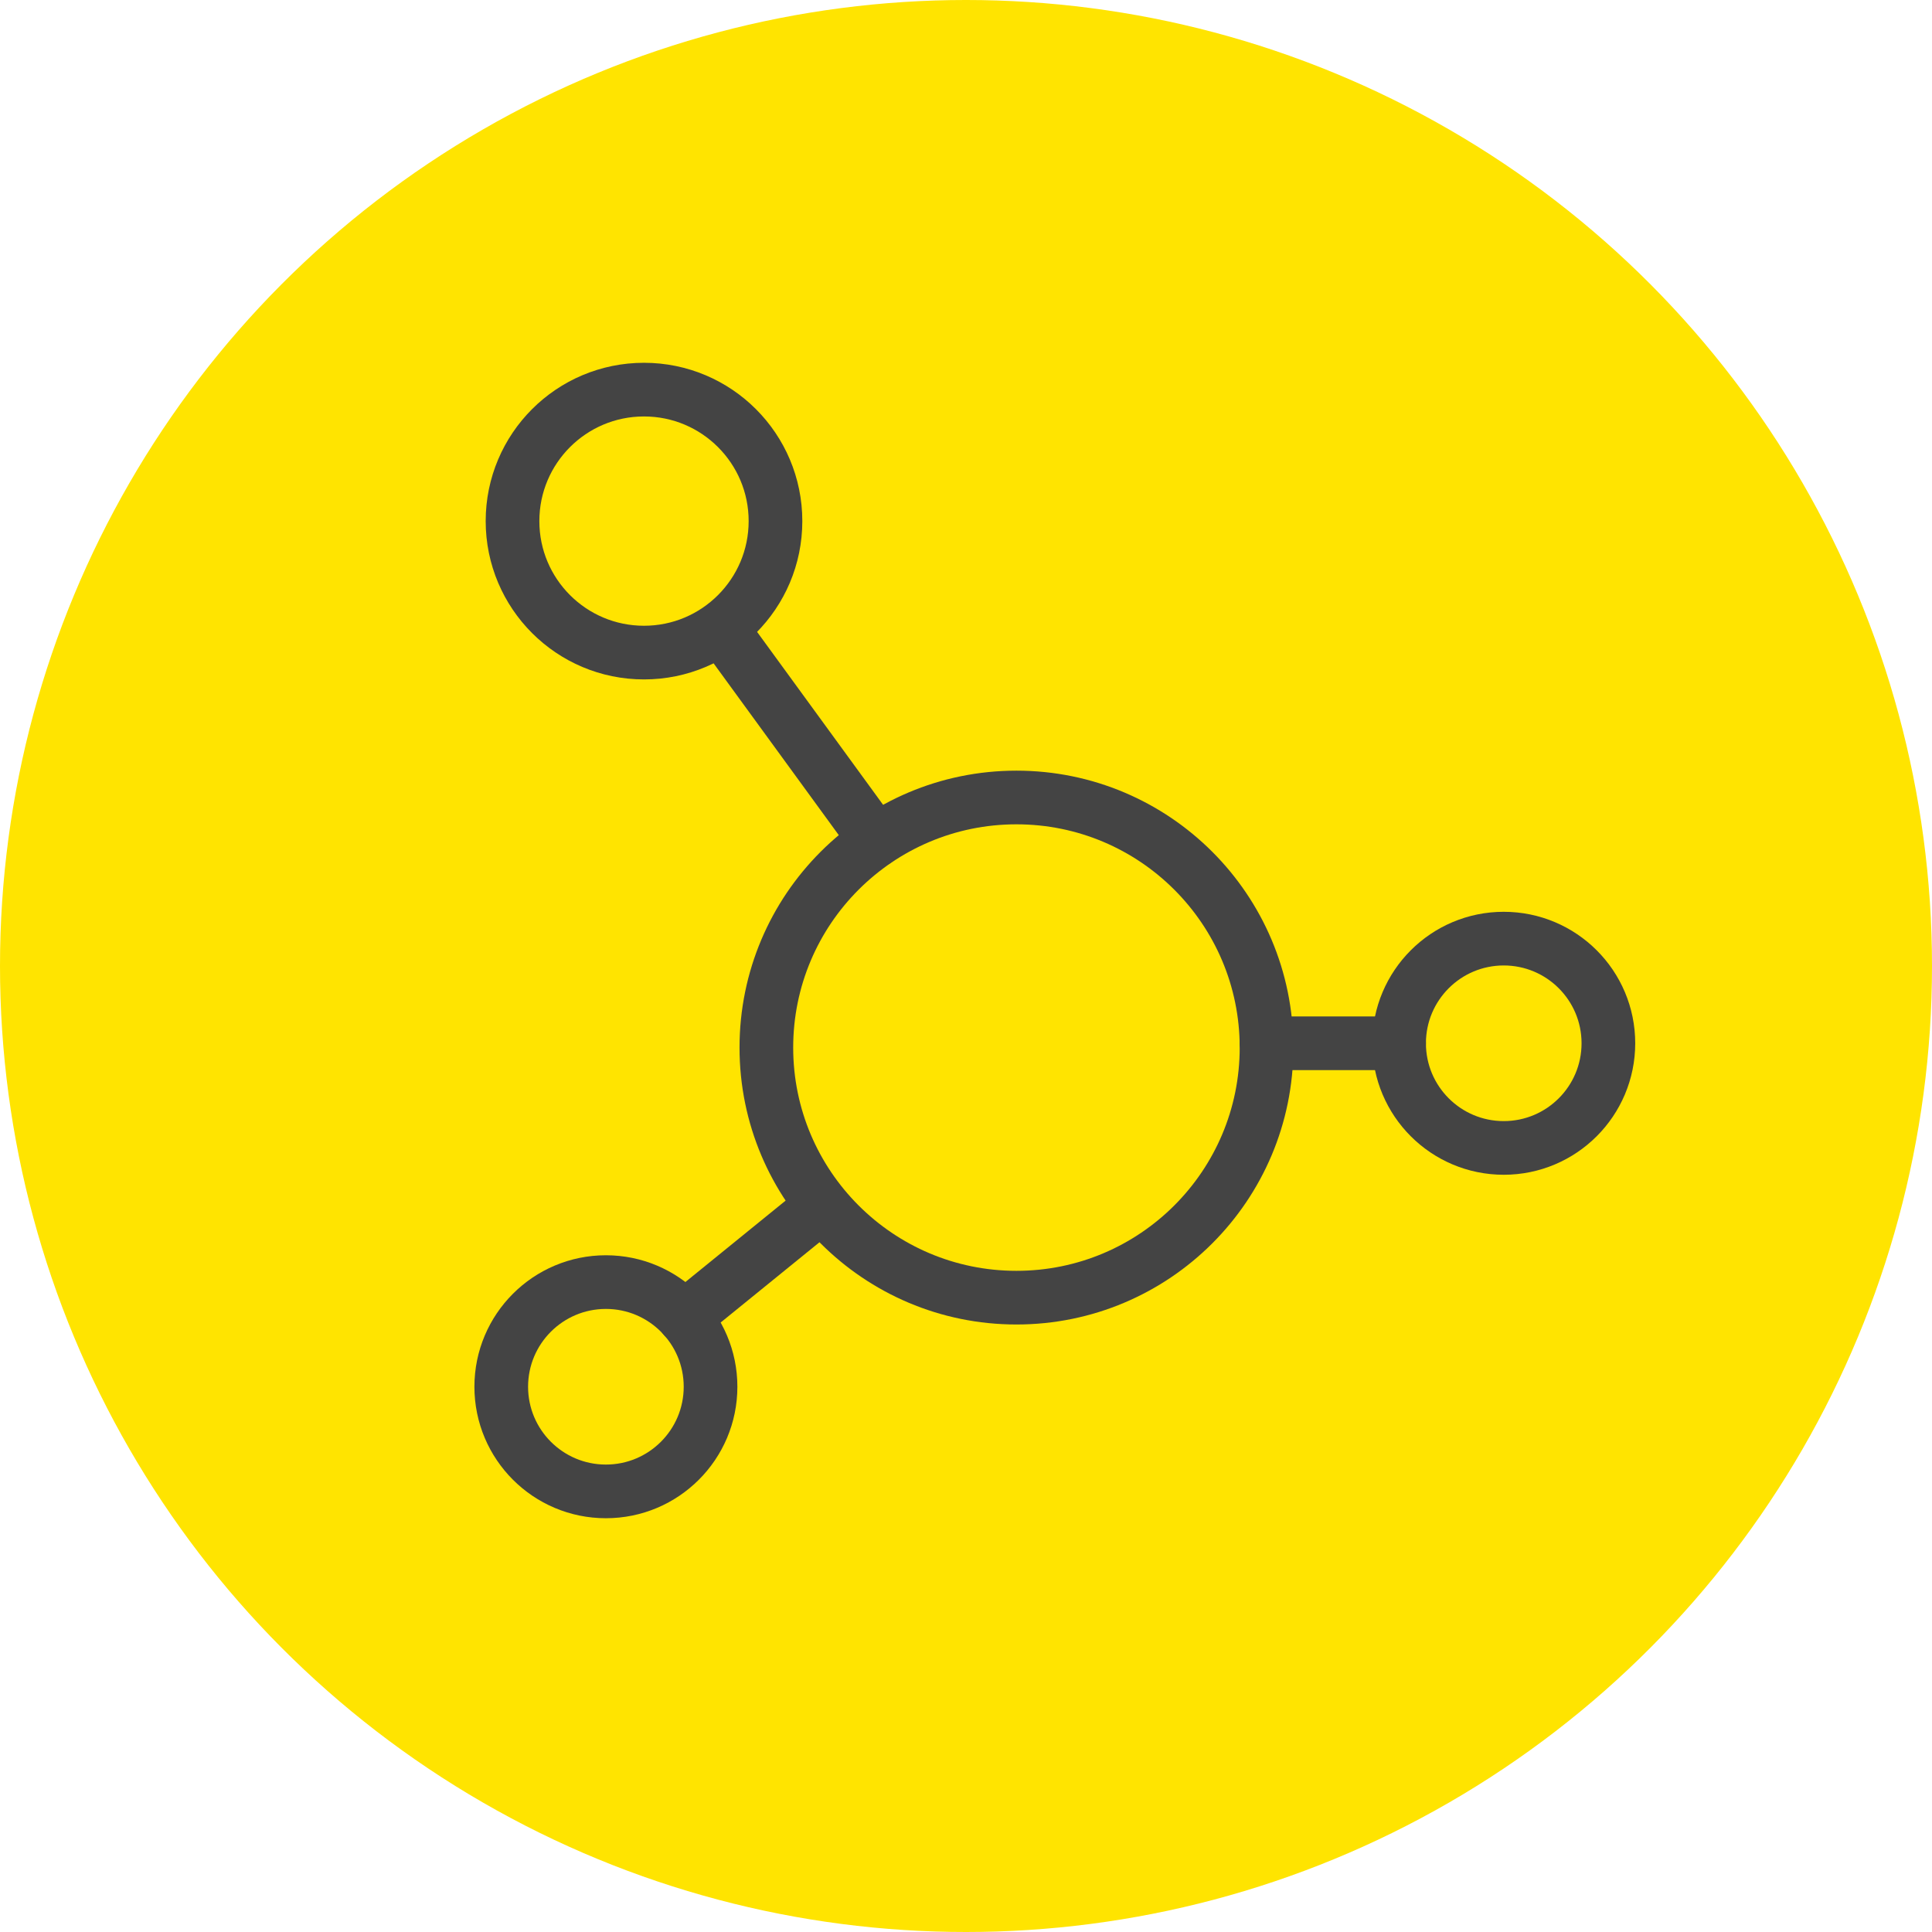
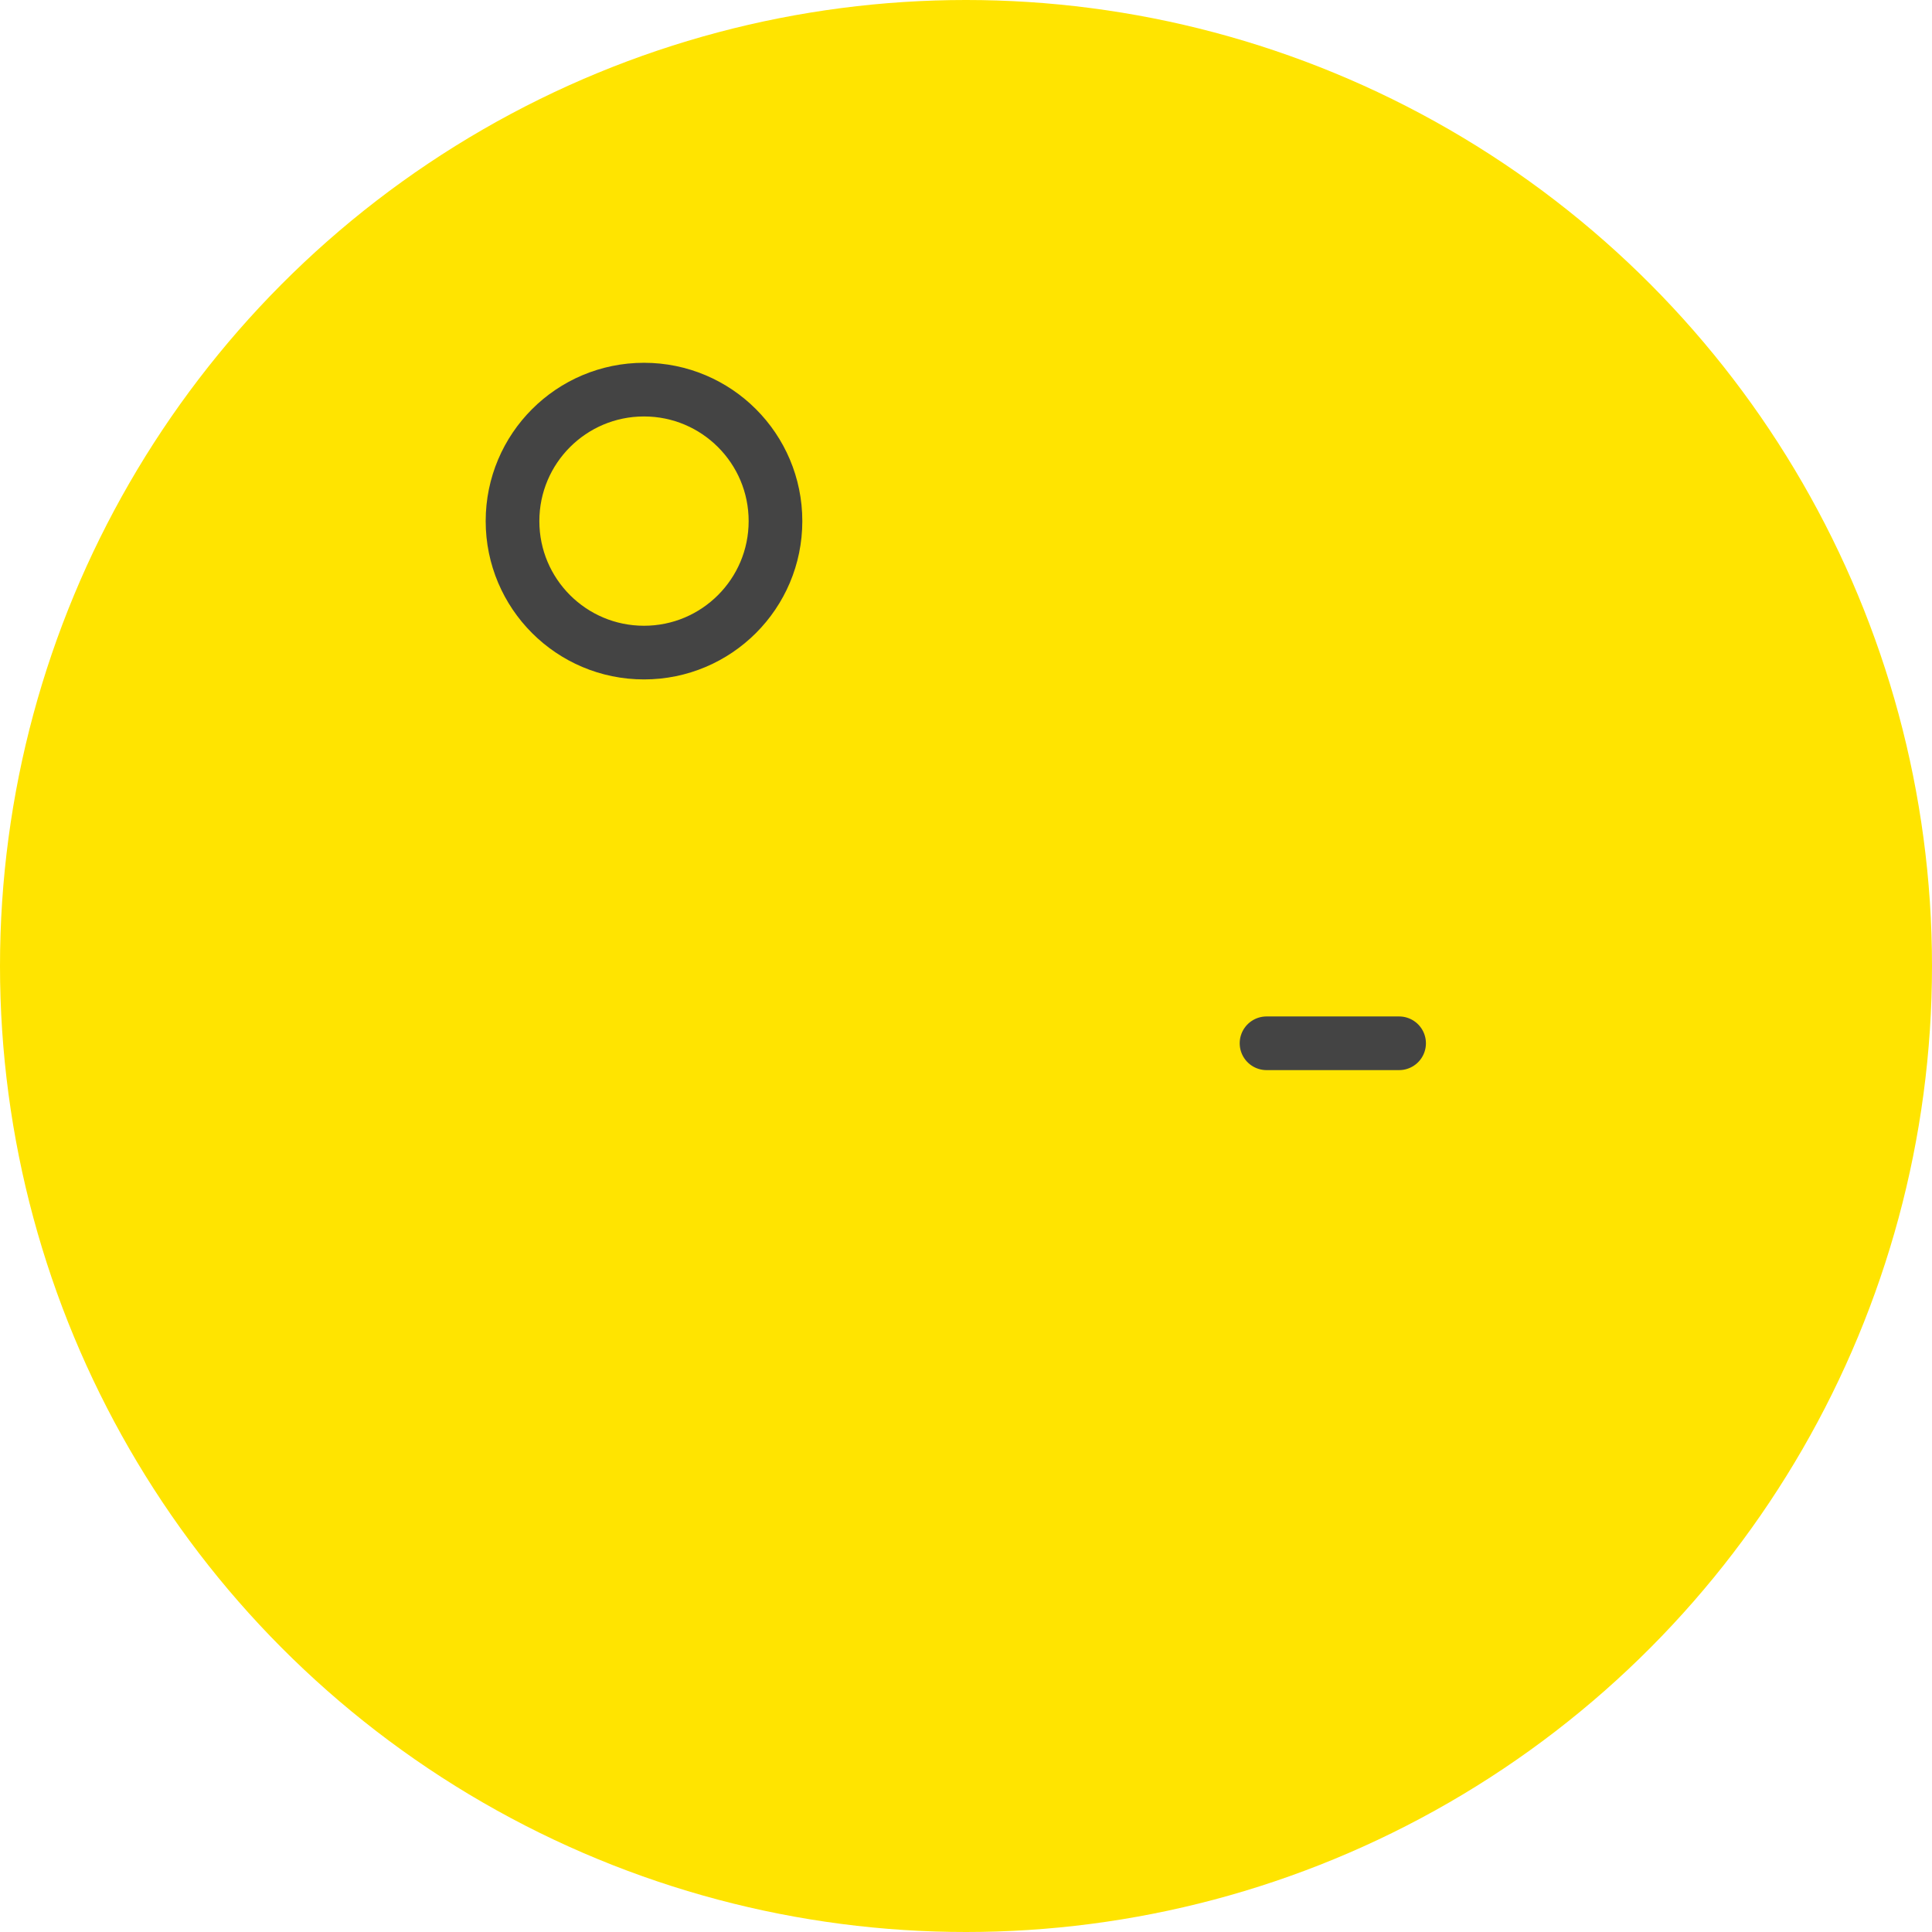
<svg xmlns="http://www.w3.org/2000/svg" viewBox="0 0 36 36">
  <defs>
    <style>.cls-1{fill:#ffe400;}.cls-2{fill:none;stroke:#444;stroke-linecap:round;stroke-miterlimit:10;}</style>
  </defs>
  <title>Fichier 6</title>
  <g id="Calque_2" data-name="Calque 2">
    <g id="Calque_1-2" data-name="Calque 1">
      <circle class="cls-1" cx="18" cy="18" r="18" />
    </g>
    <g id="Calque_2-2" data-name="Calque 2">
      <circle class="cls-2" cx="12" cy="9.71" r="2.45" />
-       <circle class="cls-2" cx="18.94" cy="19.52" r="4.66" />
-       <circle class="cls-2" cx="11.29" cy="25.84" r="1.95" />
-       <circle class="cls-2" cx="28.02" cy="19.44" r="1.95" />
-       <line class="cls-2" x1="16.32" y1="15.66" x2="13.5" y2="11.79" />
      <line class="cls-2" x1="26.07" y1="19.44" x2="23.6" y2="19.44" />
-       <line class="cls-2" x1="15.2" y1="22.56" x2="12.75" y2="24.55" />
    </g>
  </g>
</svg>